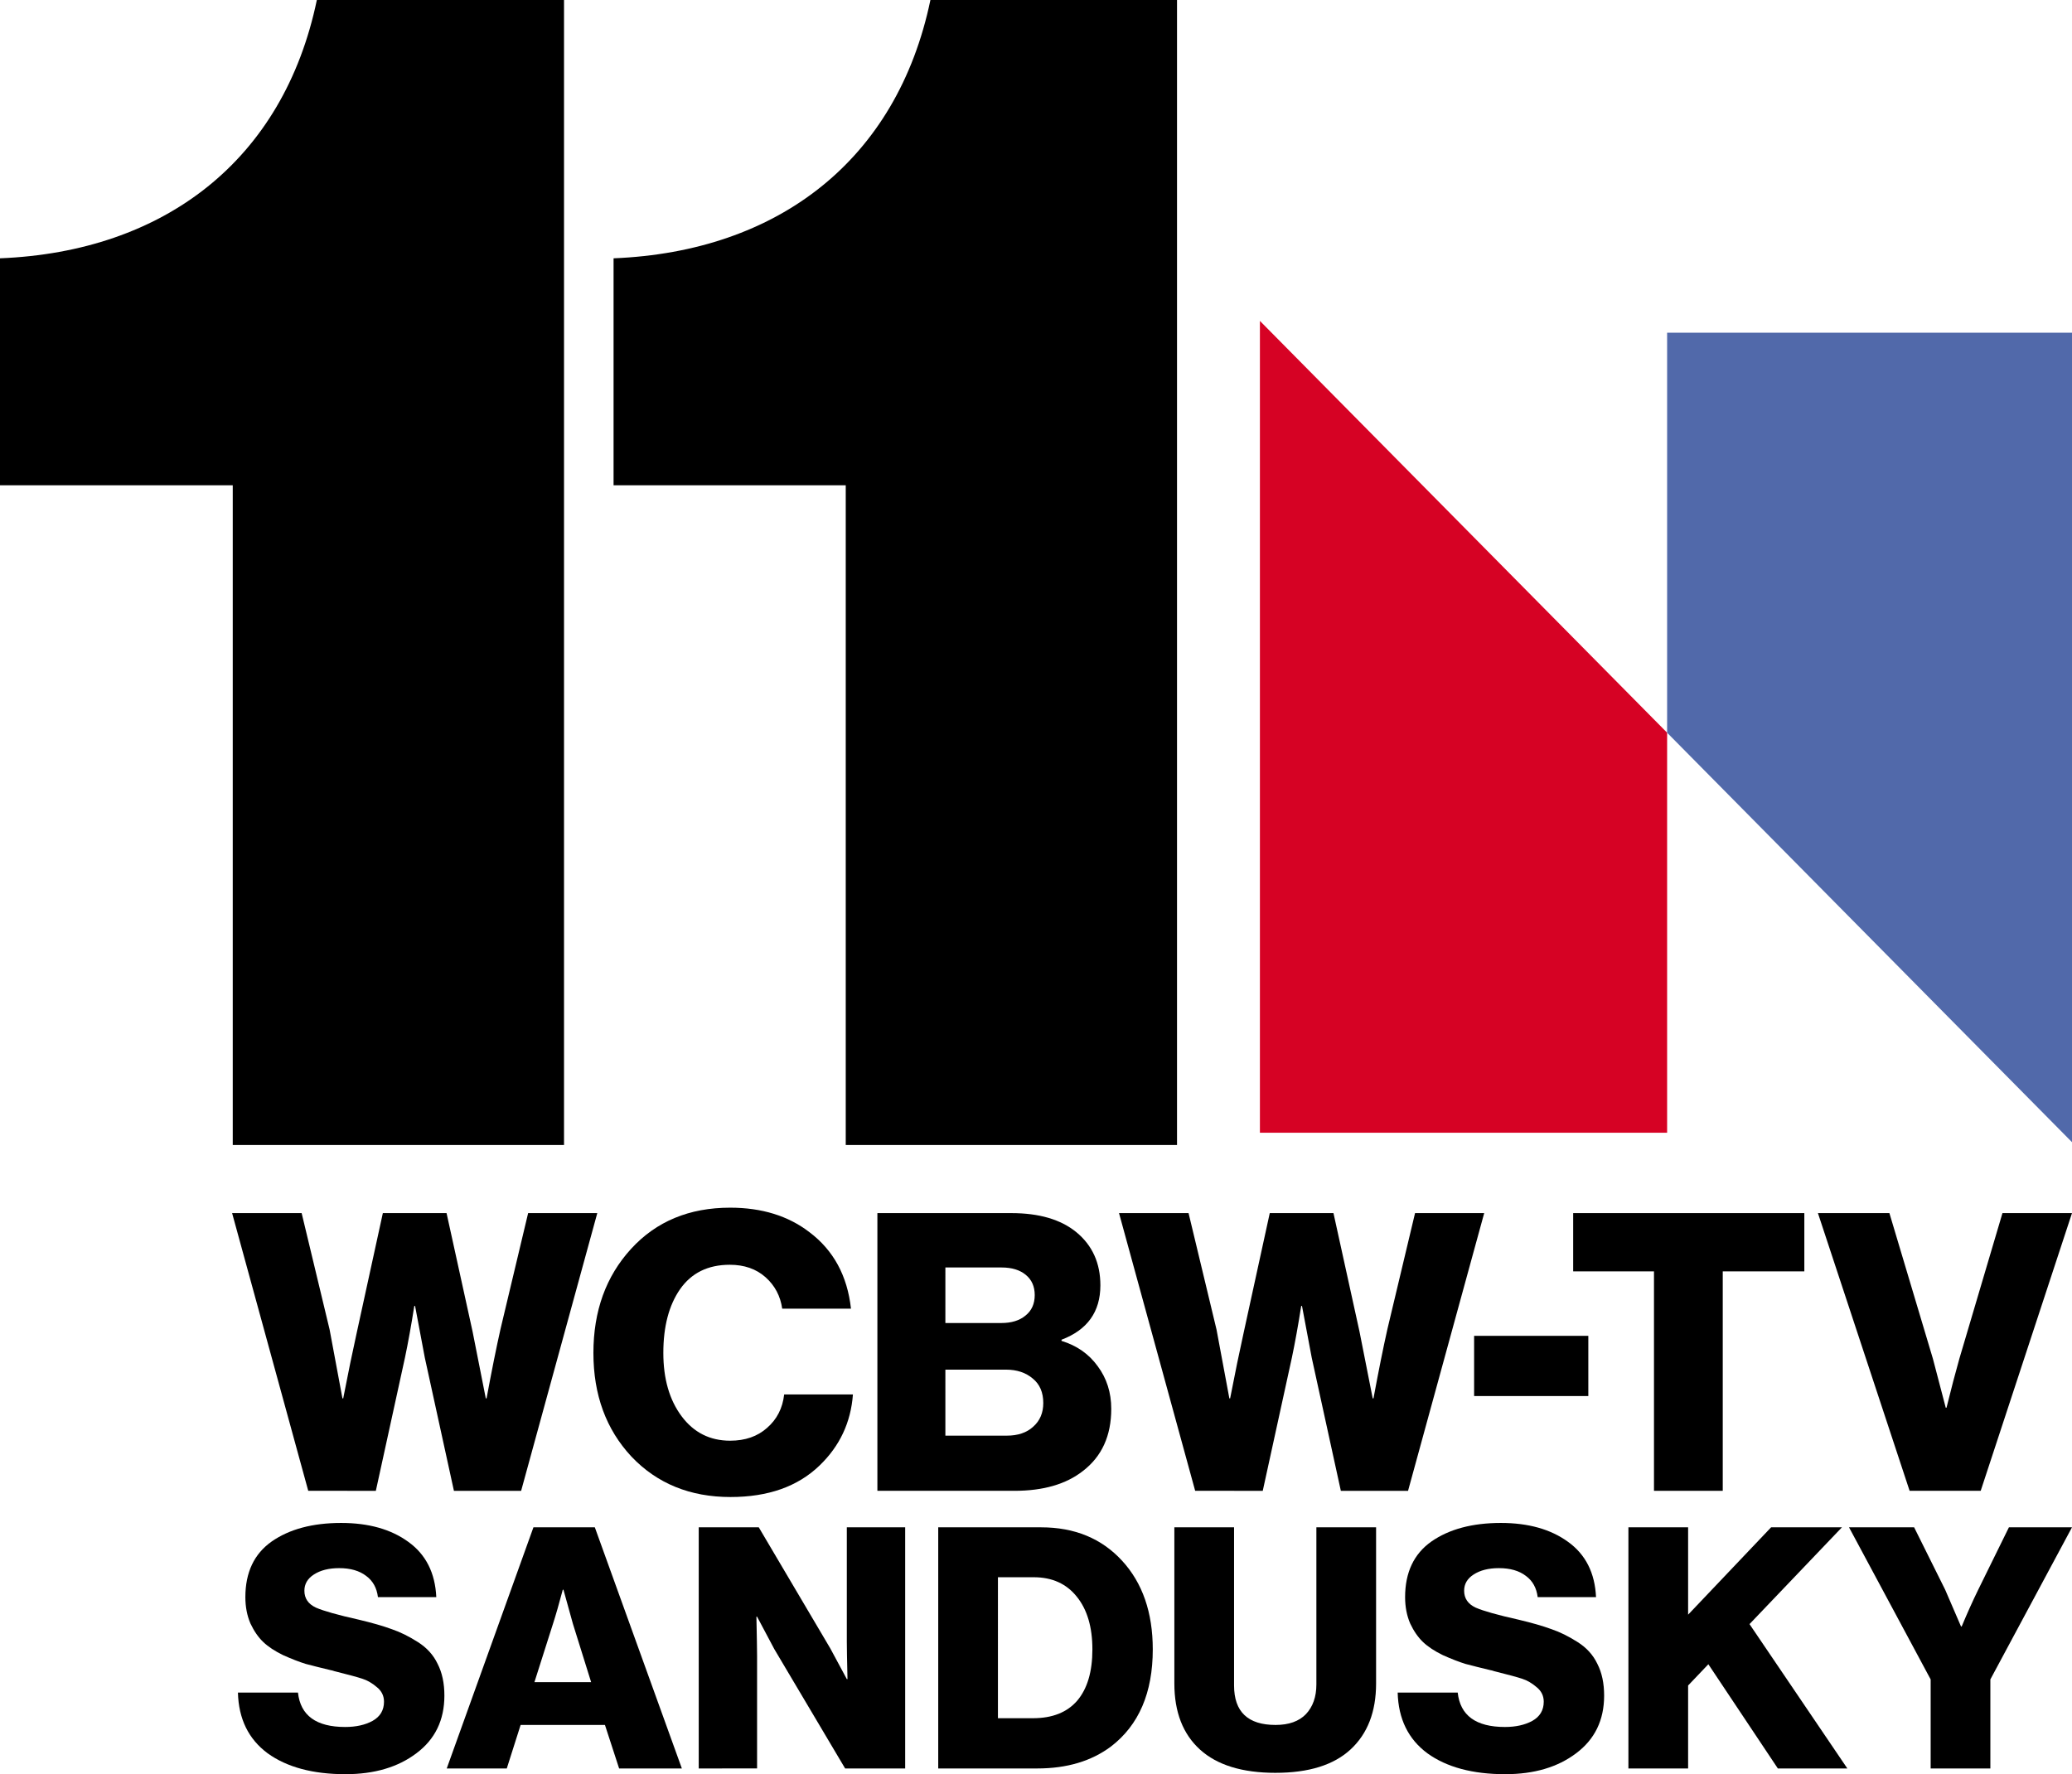
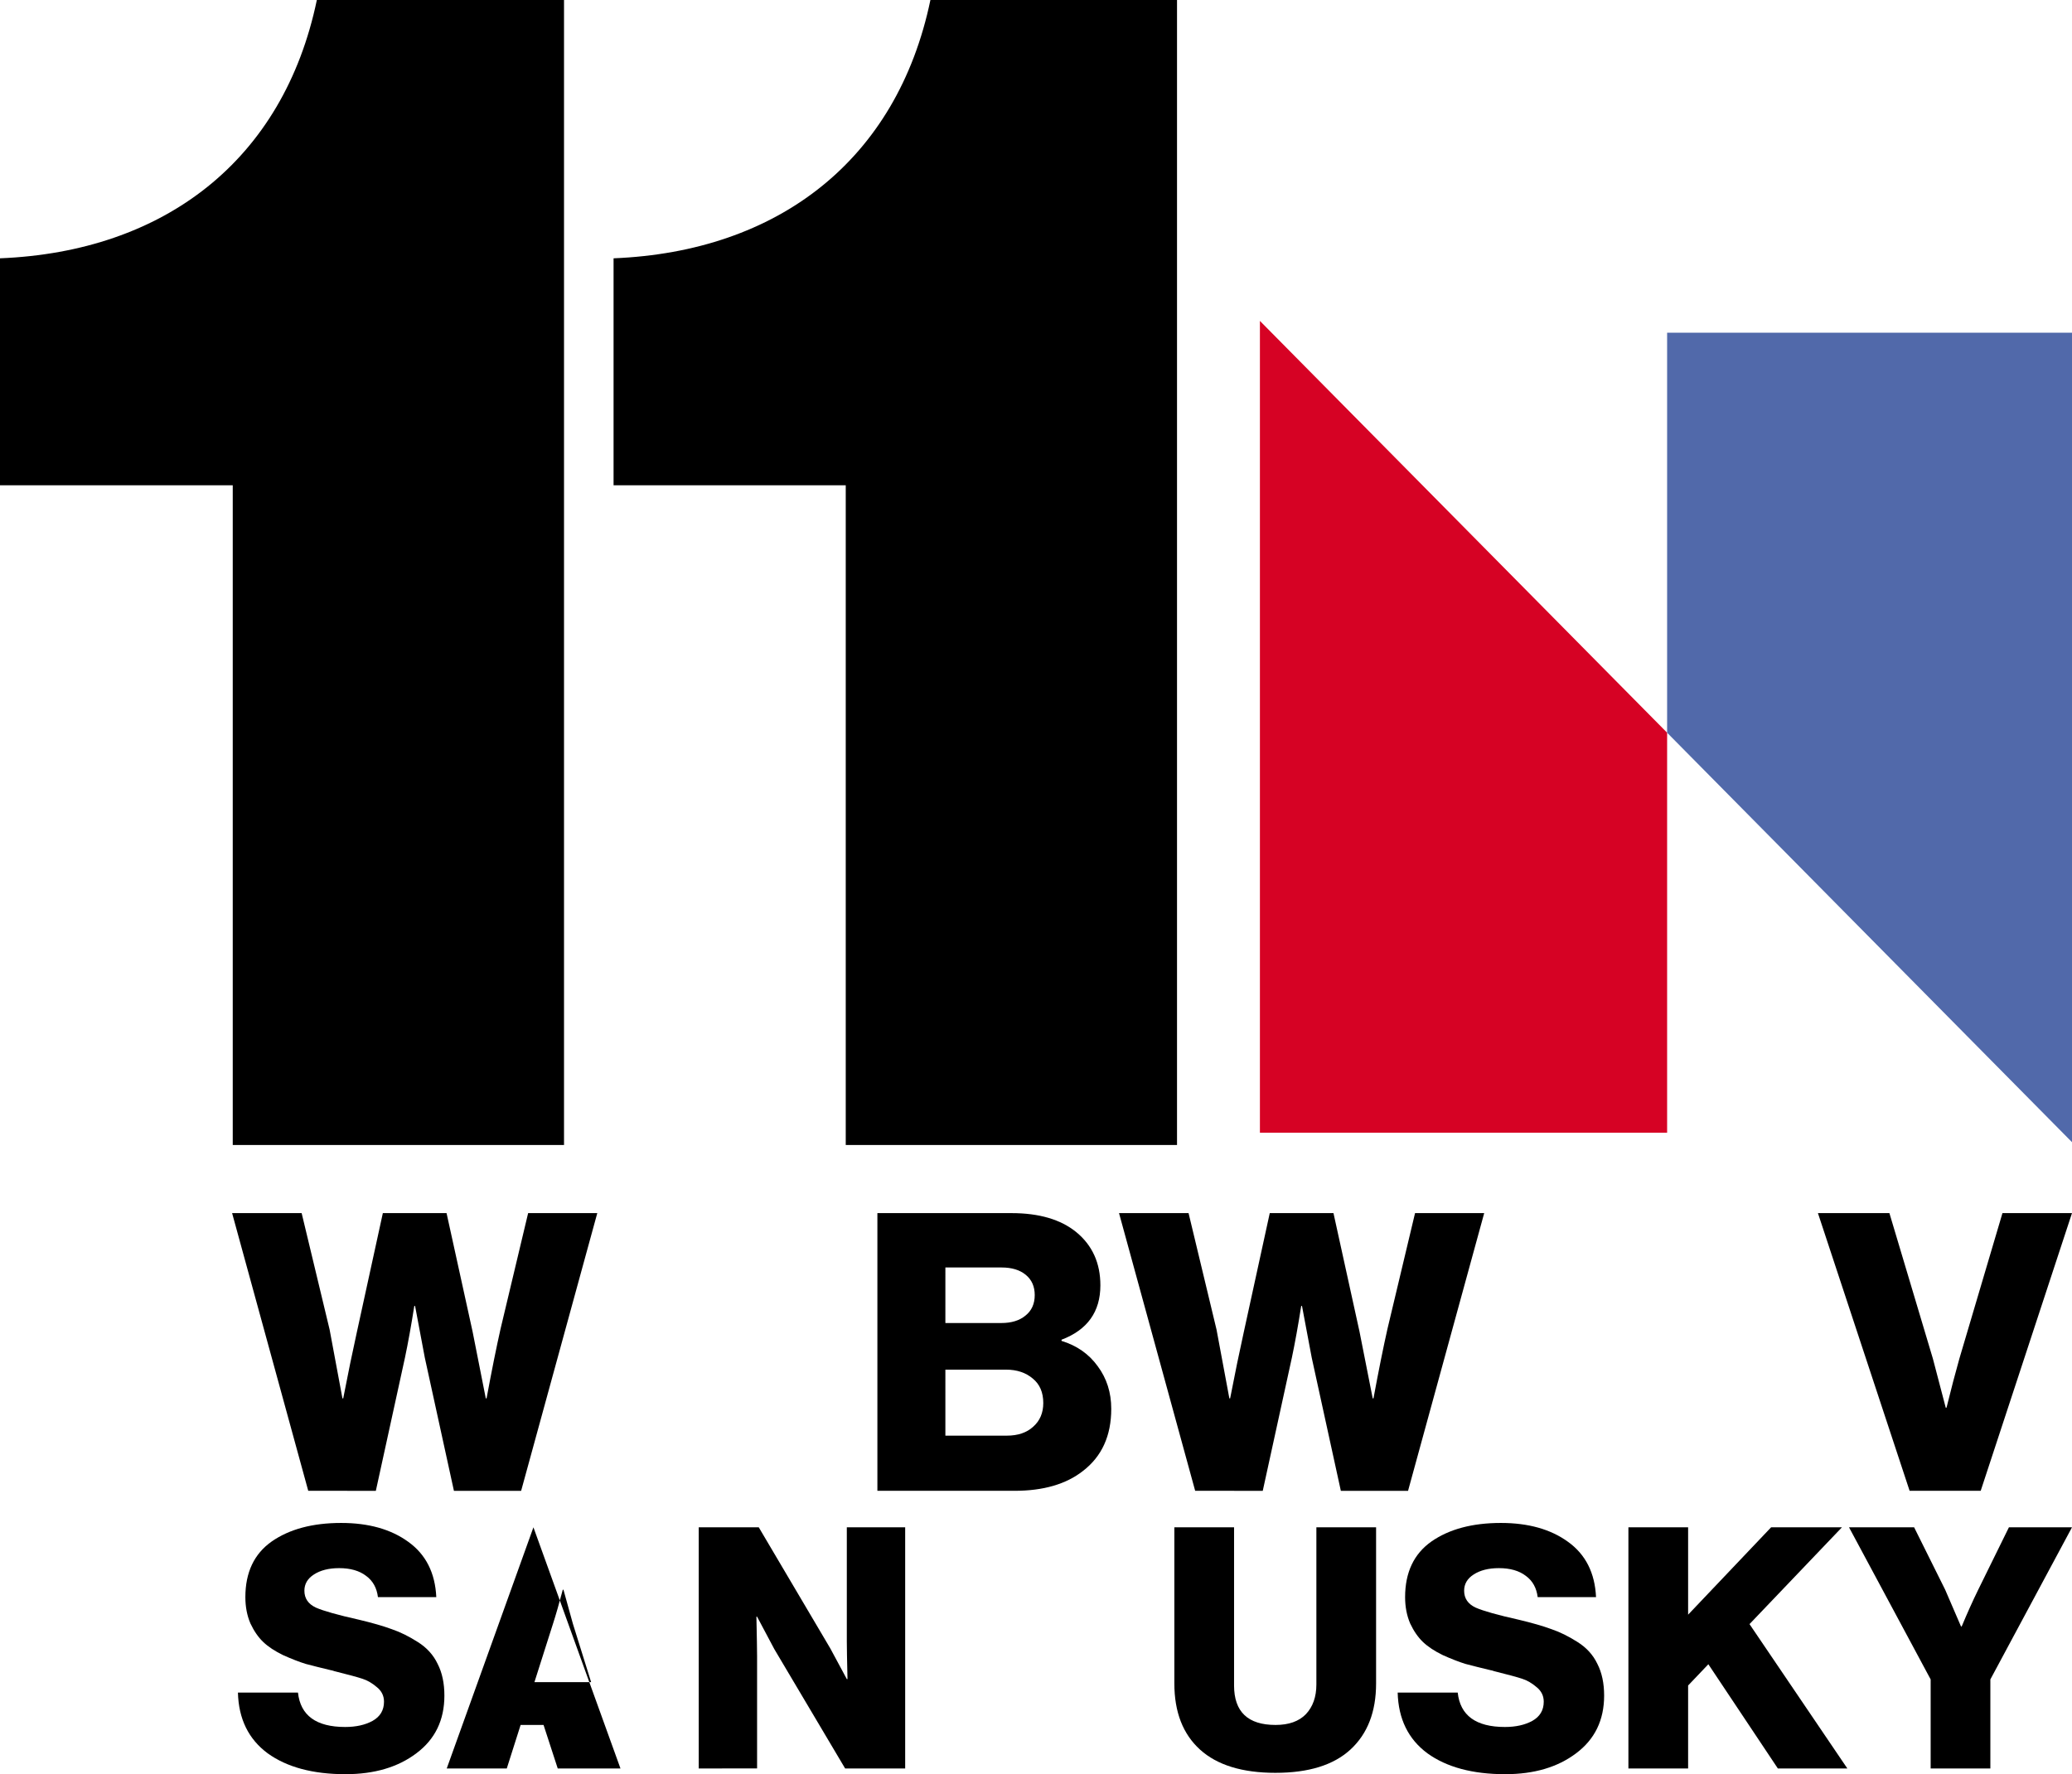
<svg xmlns="http://www.w3.org/2000/svg" xmlns:ns1="http://www.inkscape.org/namespaces/inkscape" xmlns:ns2="http://sodipodi.sourceforge.net/DTD/sodipodi-0.dtd" width="289.23mm" height="247.723mm" viewBox="0 0 289.23 247.723" version="1.1" id="svg5" xml:space="preserve" ns1:version="1.2 (dc2aedaf03, 2022-05-15)" ns2:docname="WCBW_1975.svg">
  <ns2:namedview id="namedview7" pagecolor="#ffffff" bordercolor="#000000" borderopacity="0.25" ns1:showpageshadow="2" ns1:pageopacity="0.0" ns1:pagecheckerboard="0" ns1:deskcolor="#d1d1d1" ns1:document-units="mm" showgrid="false" ns1:zoom="0.41386281" ns1:cx="561.78036" ns1:cy="531.57711" ns1:window-width="1600" ns1:window-height="837" ns1:window-x="-8" ns1:window-y="-8" ns1:window-maximized="1" ns1:current-layer="layer1" />
  <defs id="defs2" />
  <g ns1:label="Layer 1" ns1:groupmode="layer" id="layer1" transform="translate(27.213,-54.901)">
    <g id="g197" transform="matrix(0.265,0,0,0.265,-27.213,54.901)">
      <path d="M 122.3,255.7 H 0 V 136.1 C 86.5,132.6 149.3,84.5 166.9,0 H 297.1 V 603.3 H 122.6 V 255.7 Z" id="path193" />
      <path d="M 445.5,255.7 H 323.2 V 136.1 C 409.7,132.6 472.5,84.5 490.1,0 H 620 V 603.3 H 445.5 Z" id="path195" />
    </g>
    <g ns1:label="Layer 1" id="layer1-6" transform="matrix(0.115,0,0,0.115,122.993,135.791)">
      <path style="display:inline;overflow:visible;visibility:visible;fill:#d60224;fill-opacity:1;fill-rule:nonzero;stroke:#000000;stroke-width:0;stroke-miterlimit:4;stroke-opacity:1;marker:none;enable-background:accumulate" d="m 223.172,-313.775 494.275,499.994 v 485.694 H 223.172 Z" id="rect2490" ns2:nodetypes="ccccc" ns1:connector-curvature="0" />
      <path style="display:inline;overflow:visible;visibility:visible;fill:#5169aa;fill-opacity:1;fill-rule:nonzero;stroke:#000000;stroke-width:0;stroke-miterlimit:4;stroke-opacity:1;marker:none;enable-background:accumulate" d="M 1211.721,686.225 717.446,186.231 v -485.694 h 494.275 z" id="path2493" ns2:nodetypes="ccccc" ns1:connector-curvature="0" />
    </g>
    <g aria-label="WCBW-TV" id="text379" style="font-weight:bold;font-size:54.229px;font-family:'Neue Haas Grotesk Display Pro';-inkscape-font-specification:'Neue Haas Grotesk Display Pro Bold';stroke-width:0.282">
      <path d="M 15.815,263.057 5.187,224.283 h 9.707 l 3.905,16.269 1.79,9.599 h 0.108 q 1.03,-5.314 1.898,-9.219 l 3.633,-16.648 h 8.894 l 3.633,16.54 1.844,9.327 h 0.108 q 1.085,-5.857 1.952,-9.707 l 3.85,-16.16 h 9.653 l -10.629,38.774 h -9.382 l -4.067,-18.601 -1.356,-7.213 h -0.108 q -0.651,4.121 -1.302,7.213 l -4.067,18.601 z" id="path435" />
-       <path d="m 74.763,263.924 q -8.46,0 -13.828,-5.64 -5.314,-5.694 -5.314,-14.479 0,-8.785 5.26,-14.533 5.26,-5.748 13.828,-5.748 6.616,0 11.063,3.416 5.043,3.796 5.803,10.683 h -9.599 q -0.38,-2.657 -2.332,-4.393 -1.952,-1.735 -4.989,-1.735 -4.555,0 -6.941,3.416 -2.332,3.362 -2.332,8.894 0,5.423 2.549,8.839 2.549,3.416 6.779,3.416 3.145,0 5.152,-1.79 2.061,-1.79 2.386,-4.664 h 9.599 q -0.434,5.857 -4.664,9.924 -4.555,4.393 -12.419,4.393 z" id="path437" />
      <path d="m 95.262,263.057 v -38.774 h 18.709 q 5.803,0 9.056,2.657 3.362,2.766 3.362,7.429 0,5.531 -5.423,7.592 v 0.163 q 3.2,0.976 5.043,3.525 1.898,2.549 1.898,5.965 0,5.64 -3.959,8.677 -3.525,2.766 -9.544,2.766 z m 9.49,-7.701 h 8.568 q 2.332,0 3.688,-1.247 1.41,-1.247 1.41,-3.308 0,-2.223 -1.464,-3.416 -1.464,-1.247 -3.742,-1.247 h -8.46 z m 0,-15.727 h 7.809 q 2.115,0 3.362,-1.03 1.302,-1.03 1.302,-2.874 0,-1.79 -1.247,-2.82 -1.247,-1.03 -3.362,-1.03 h -7.863 z" id="path439" />
      <path d="m 139.621,263.057 -10.629,-38.774 h 9.707 l 3.905,16.269 1.79,9.599 h 0.108 q 1.03,-5.314 1.898,-9.219 l 3.633,-16.648 h 8.894 l 3.633,16.54 1.844,9.327 h 0.108 q 1.085,-5.857 1.952,-9.707 l 3.85,-16.16 h 9.653 l -10.629,38.774 h -9.382 l -4.067,-18.601 -1.356,-7.213 h -0.108 q -0.651,4.121 -1.302,7.213 l -4.067,18.601 z" id="path441" />
-       <path d="m 178.558,249.825 v -8.406 h 15.943 v 8.406 z" id="path443" />
-       <path d="m 203.666,263.057 v -30.64 h -11.28 v -8.134 h 32.267 v 8.134 H 213.265 v 30.64 z" id="path445" />
      <path d="m 239.349,263.057 -12.798,-38.774 h 9.978 l 6.074,20.336 1.79,6.833 h 0.108 q 0.976,-3.959 1.79,-6.833 l 6.019,-20.336 h 9.707 l -12.744,38.774 z" id="path447" />
    </g>
    <g aria-label="SANDUSKY" id="text433" style="font-weight:bold;font-size:47.088px;font-family:'Neue Haas Grotesk Display Pro';-inkscape-font-specification:'Neue Haas Grotesk Display Pro Bold';stroke-width:0.245">
      <path d="m 21.021,302.624 q -6.828,0 -10.877,-2.919 -4.002,-2.967 -4.144,-8.476 h 8.382 q 0.518,4.803 6.592,4.803 2.26,0 3.814,-0.848 1.601,-0.895 1.601,-2.684 0,-1.224 -0.989,-2.025 -0.989,-0.848 -2.025,-1.177 -0.989,-0.33 -3.814,-1.036 -0.141,-0.047 -0.188,-0.047 -0.047,-0.047 -0.141,-0.047 -0.094,-0.047 -0.188,-0.047 -2.166,-0.518 -3.579,-0.895 -1.366,-0.424 -3.155,-1.224 -1.742,-0.848 -2.778,-1.836 -1.036,-0.989 -1.789,-2.59 -0.706,-1.648 -0.706,-3.673 0,-5.18 3.673,-7.77 3.72,-2.59 9.7,-2.59 5.745,0 9.37,2.637 3.673,2.637 3.908,7.722 h -8.146 q -0.235,-1.931 -1.648,-2.967 -1.413,-1.083 -3.767,-1.083 -2.166,0 -3.532,0.895 -1.318,0.848 -1.318,2.26 0,1.601 1.601,2.354 1.601,0.706 6.027,1.695 2.778,0.659 4.568,1.318 1.789,0.612 3.626,1.789 1.884,1.177 2.778,3.061 0.942,1.836 0.942,4.426 0,5.133 -3.908,8.052 -3.861,2.919 -9.888,2.919 z" id="path450" />
-       <path d="m 35.147,301.823 12.102,-33.668 h 8.57 l 12.149,33.668 h -8.758 l -1.978,-6.074 H 45.46 l -1.931,6.074 z m 12.243,-12.055 h 7.911 l -2.543,-8.146 -1.318,-4.756 h -0.094 q -0.8,3.014 -1.366,4.756 z" id="path452" />
+       <path d="m 35.147,301.823 12.102,-33.668 l 12.149,33.668 h -8.758 l -1.978,-6.074 H 45.46 l -1.931,6.074 z m 12.243,-12.055 h 7.911 l -2.543,-8.146 -1.318,-4.756 h -0.094 q -0.8,3.014 -1.366,4.756 z" id="path452" />
      <path d="m 70.322,301.823 v -33.668 h 8.382 l 9.983,16.905 2.307,4.285 h 0.094 q -0.094,-4.05 -0.094,-5.227 v -15.963 h 8.146 v 33.668 H 90.758 L 80.87,285.154 78.468,280.633 H 78.374 q 0.094,4.332 0.094,5.509 v 15.68 z" id="path454" />
-       <path d="m 112.089,294.807 h 4.897 q 4.05,0 6.169,-2.449 2.119,-2.496 2.119,-7.157 0,-4.662 -2.166,-7.346 -2.166,-2.731 -6.027,-2.731 H 112.089 Z m -8.335,7.016 v -33.668 h 14.362 q 7.016,0 11.301,4.662 4.285,4.662 4.285,12.384 0,9.088 -5.839,13.561 -4.097,3.061 -10.265,3.061 z" id="path456" />
      <path d="m 150.842,302.435 q -6.969,0 -10.548,-3.249 -3.579,-3.249 -3.579,-9.229 v -21.802 h 8.335 v 22.084 q 0,5.509 5.792,5.509 2.778,0 4.238,-1.507 1.46,-1.554 1.46,-4.144 v -21.943 h 8.335 v 21.802 q 0,5.933 -3.579,9.229 -3.532,3.249 -10.454,3.249 z" id="path458" />
      <path d="m 182.909,302.624 q -6.828,0 -10.877,-2.919 -4.002,-2.967 -4.144,-8.476 h 8.382 q 0.518,4.803 6.592,4.803 2.26,0 3.814,-0.848 1.601,-0.895 1.601,-2.684 0,-1.224 -0.989,-2.025 -0.989,-0.848 -2.025,-1.177 -0.989,-0.33 -3.814,-1.036 -0.141,-0.047 -0.188,-0.047 -0.047,-0.047 -0.141,-0.047 -0.094,-0.047 -0.188,-0.047 -2.166,-0.518 -3.579,-0.895 -1.366,-0.424 -3.155,-1.224 -1.742,-0.848 -2.778,-1.836 -1.036,-0.989 -1.789,-2.59 -0.706,-1.648 -0.706,-3.673 0,-5.18 3.673,-7.77 3.72,-2.59 9.7,-2.59 5.745,0 9.37,2.637 3.673,2.637 3.908,7.722 h -8.146 q -0.235,-1.931 -1.648,-2.967 -1.413,-1.083 -3.767,-1.083 -2.166,0 -3.532,0.895 -1.318,0.848 -1.318,2.26 0,1.601 1.601,2.354 1.601,0.706 6.027,1.695 2.778,0.659 4.568,1.318 1.789,0.612 3.626,1.789 1.884,1.177 2.778,3.061 0.942,1.836 0.942,4.426 0,5.133 -3.908,8.052 -3.861,2.919 -9.888,2.919 z" id="path460" />
      <path d="m 200.096,301.823 v -33.668 h 8.335 v 12.196 l 11.584,-12.196 h 9.888 l -12.902,13.514 13.655,20.154 h -9.7 l -9.7,-14.55 -2.825,2.967 v 11.584 z" id="path462" />
      <path d="m 242.287,301.823 v -12.431 l -11.395,-21.237 h 9.088 l 4.332,8.711 2.213,5.133 h 0.094 q 1.177,-2.825 2.307,-5.133 l 4.285,-8.711 h 8.805 l -11.395,21.237 v 12.431 z" id="path464" />
    </g>
  </g>
</svg>